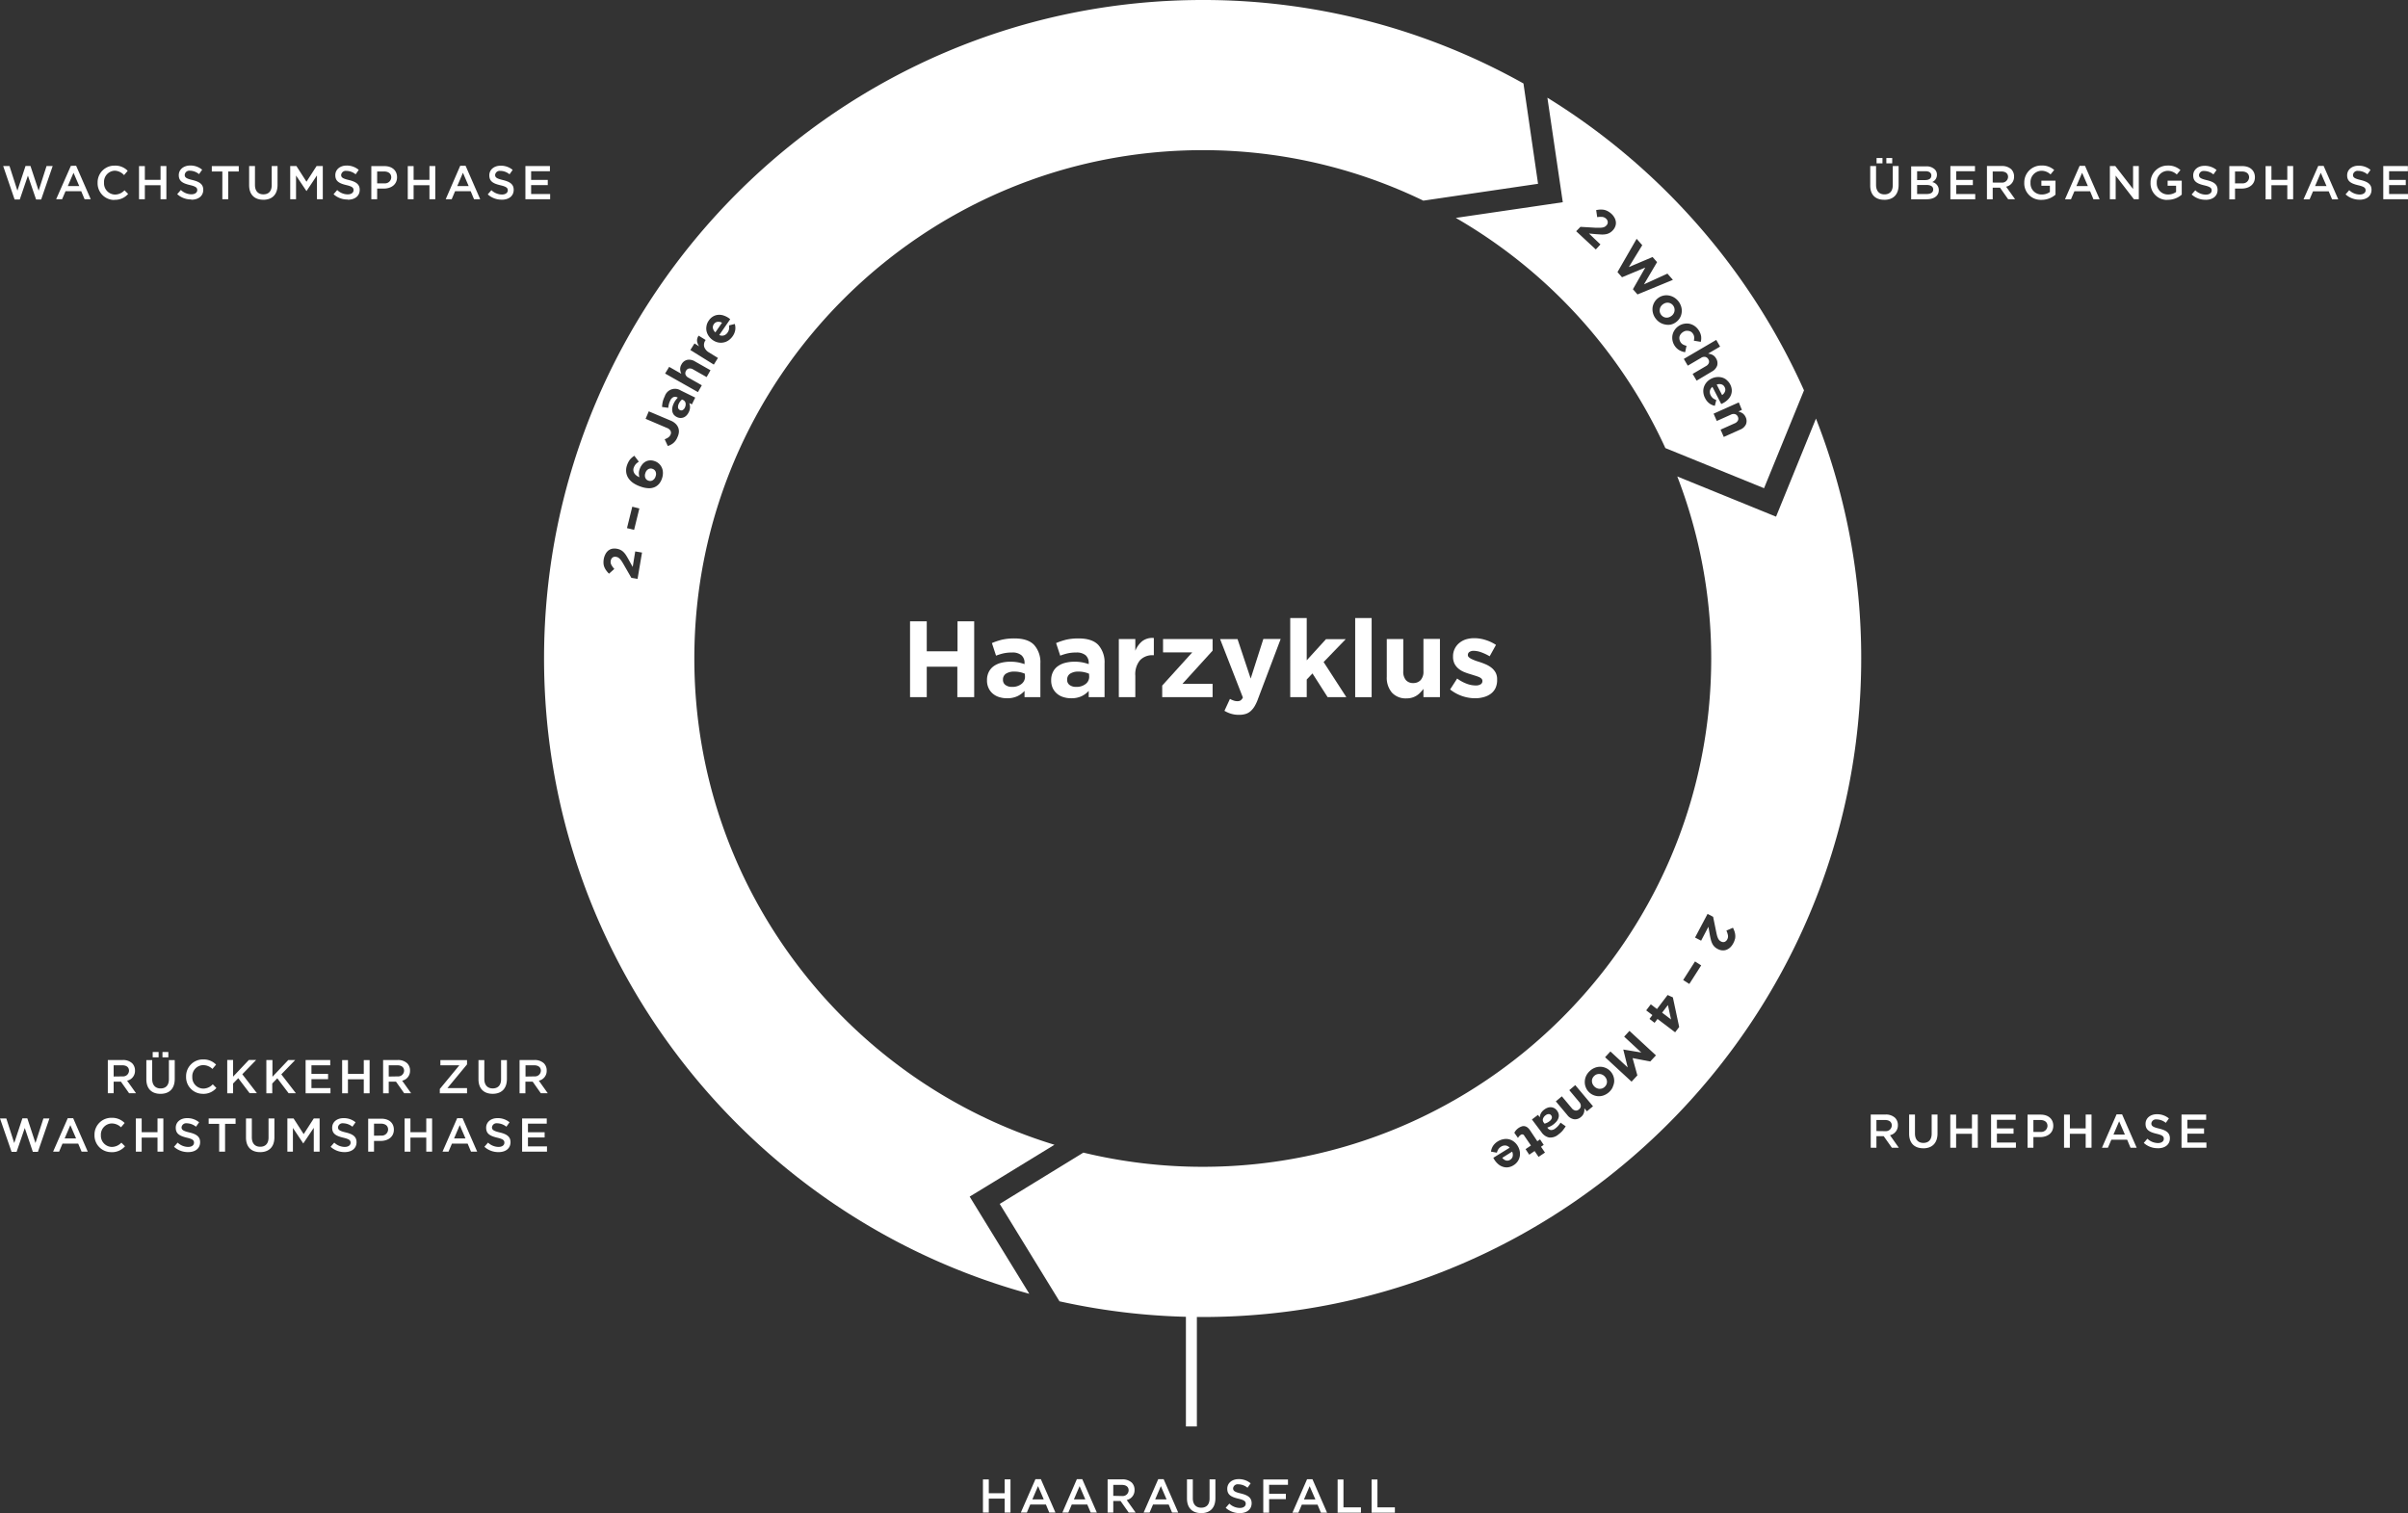
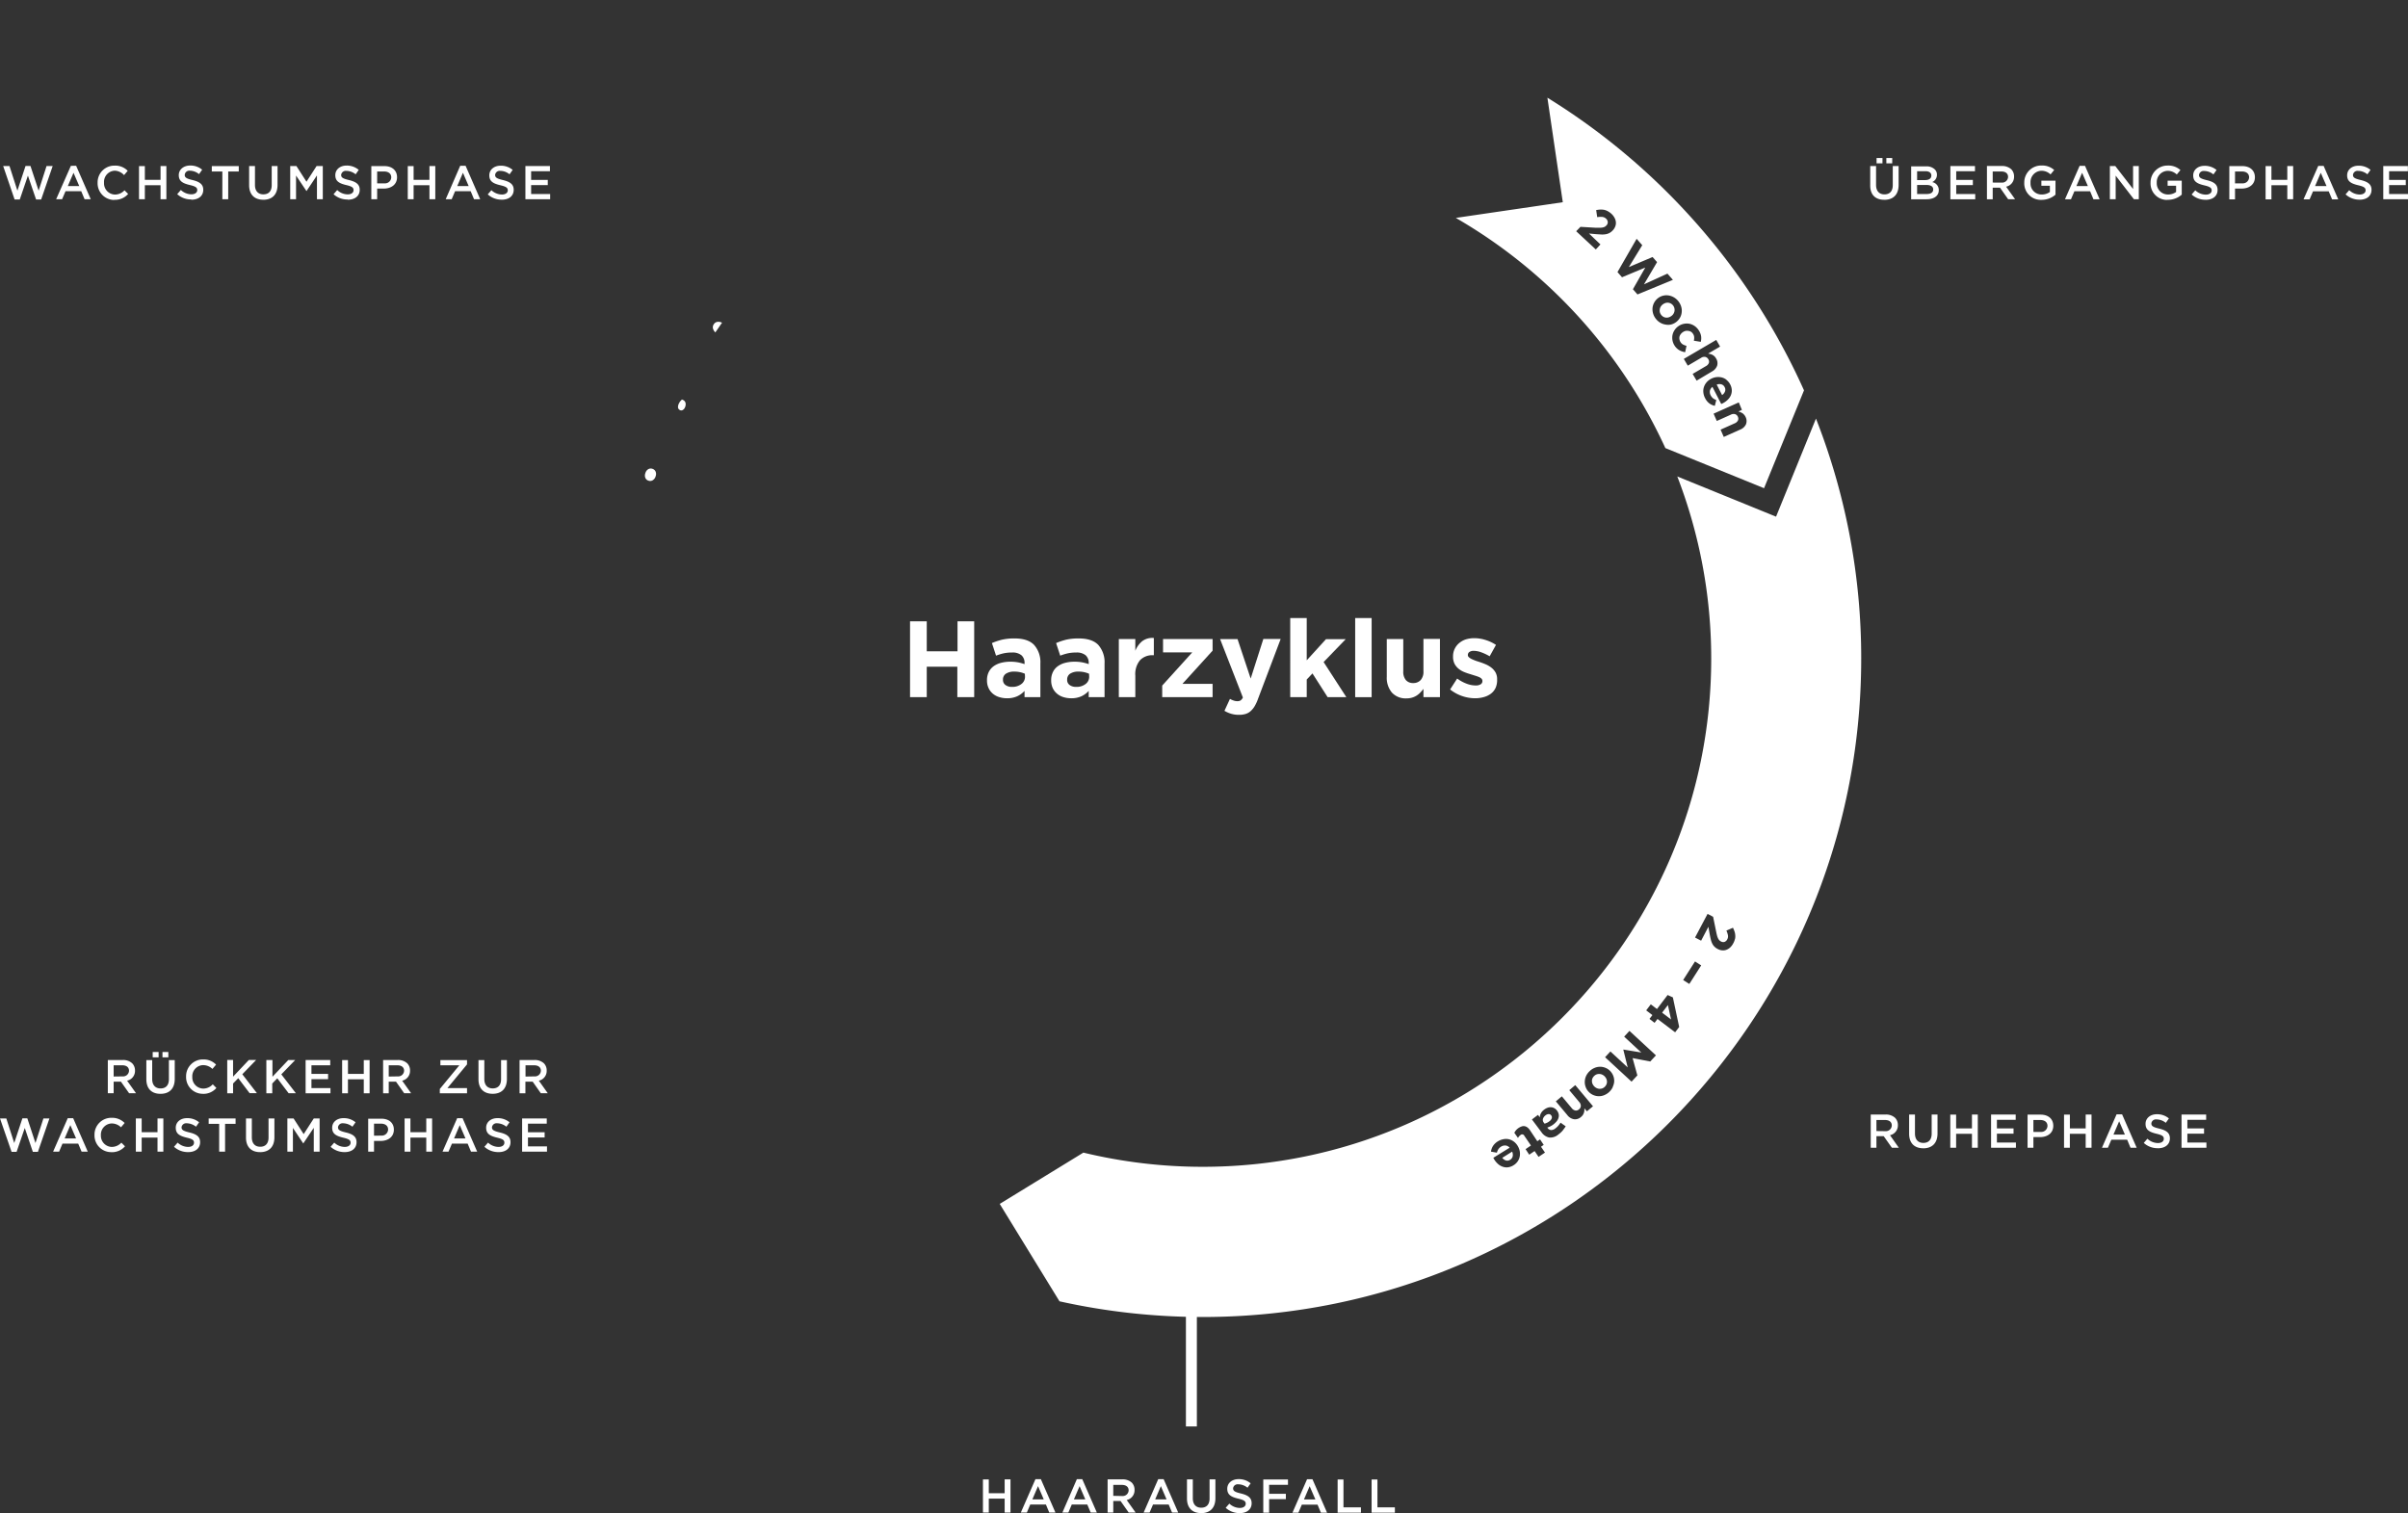
<svg xmlns="http://www.w3.org/2000/svg" id="Gruppe_5" data-name="Gruppe 5" viewBox="0 0 659.97 414.76">
  <rect x="0" y="0" width="659.97" height="414.76" fill="#333333" stroke="none" />
  <defs>
    <style>.cls-1,.cls-2{fill:#fff;}.cls-1{fill-rule:evenodd;}.cls-3{fill:none;}</style>
  </defs>
  <title>zyklus-desktop</title>
  <path id="Ruhephase" class="cls-1" d="M512.68,314.61h1.6v-3.17h2l2.24,3.17h1.9L518,311.17a2.74,2.74,0,0,0,2.16-2.76v0a2.77,2.77,0,0,0-.76-2,3.69,3.69,0,0,0-2.62-.91h-4.06v9.1Zm1.6-4.58V307h2.33c1.18,0,1.88.53,1.88,1.51v0a1.61,1.61,0,0,1-1.67,1.55l-.2,0Zm12.83,4.73c2.38,0,3.91-1.37,3.91-4.08v-5.17h-1.6v5.24c0,1.68-.87,2.53-2.28,2.53s-2.3-.9-2.3-2.59v-5.18h-1.6v5.24c0,2.64,1.5,4,3.87,4Zm7.41-.15h1.6v-3.83h4.34v3.83h1.6v-9.1h-1.6v3.79h-4.34v-3.78h-1.6v9.1Zm11.18,0h6.81v-1.43H547.3v-2.44h4.56v-1.43H547.3v-2.37h5.15v-1.43H545.7Zm10,0h1.6v-2.92h1.81c2,0,3.64-1.07,3.64-3.11v0c0-1.84-1.33-3.05-3.46-3.05h-3.59v9.1Zm1.6-4.36V307h1.86c1.2,0,2,.56,2,1.63v0a1.7,1.7,0,0,1-1.78,1.64h-2Zm8.39,4.36h1.6v-3.83h4.34v3.83h1.6v-9.1h-1.6v3.79H567.3v-3.78h-1.6v9.1Zm10.4,0h1.63l.94-2.2H583l.92,2.2h1.69l-4-9.16H580.1Zm3.15-3.61,1.56-3.64,1.58,3.64Zm12.22,3.74c1.91,0,3.25-1,3.25-2.71v0c0-1.51-1-2.2-2.91-2.67-1.75-.41-2.17-.72-2.17-1.43v0a1.25,1.25,0,0,1,1.4-1.09h.09a4.09,4.09,0,0,1,2.47.94l.85-1.21a5,5,0,0,0-3.3-1.15c-1.8,0-3.1,1.08-3.1,2.64v0c0,1.67,1.09,2.25,3,2.71,1.69.39,2,.75,2,1.4v0c0,.68-.62,1.15-1.61,1.15a4.25,4.25,0,0,1-2.88-1.19l-1,1.15a5.59,5.59,0,0,0,3.79,1.45Zm6.44-.13h6.82v-1.43h-5.22v-2.44h4.57v-1.43h-4.57v-2.37h5.15v-1.43h-6.75v9.1Z" />
  <path id="Haarausfall" class="cls-1" d="M269.38,414.61H271v-3.83h4.35v3.83h1.6v-9.1h-1.6v3.79H271v-3.78h-1.6v9.1Zm10.4,0h1.65l.93-2.2h4.3l.92,2.2h1.69l-4-9.16h-1.48Zm3.16-3.61,1.56-3.64,1.57,3.64Zm8.23,3.61h1.64l.93-2.2H298l.93,2.2h1.69l-4-9.16h-1.48Zm3.16-3.61,1.56-3.64,1.57,3.64Zm9.19,3.61h1.6v-3.17h2l2.23,3.17h1.9l-2.45-3.44a2.73,2.73,0,0,0,2.15-2.76v0a2.76,2.76,0,0,0-.75-2,3.72,3.72,0,0,0-2.63-.91h-4v9.1Zm1.6-4.59v-3h2.32c1.19,0,1.89.53,1.89,1.51v0a1.61,1.61,0,0,1-1.68,1.54.62.62,0,0,1-.19,0Zm8.32,4.59h1.63l.94-2.2h4.3l.92,2.2h1.69l-4-9.16h-1.48ZM316.6,411l1.56-3.64,1.57,3.64Zm12.6,3.76c2.38,0,3.91-1.37,3.91-4.09v-5.16h-1.6v5.24c0,1.68-.87,2.52-2.29,2.52s-2.3-.9-2.3-2.58v-5.18h-1.6v5.24c0,2.64,1.51,4,3.88,4Zm10.59,0c1.91,0,3.25-1,3.25-2.71v0c0-1.51-1-2.2-2.91-2.67-1.75-.41-2.17-.72-2.17-1.43v0a1.25,1.25,0,0,1,1.4-1.09h.08a4.06,4.06,0,0,1,2.47.94l.86-1.21a5,5,0,0,0-3.3-1.15c-1.81,0-3.11,1.08-3.11,2.64v0c0,1.67,1.1,2.25,3,2.71,1.69.39,2.06.75,2.06,1.4v0c0,.68-.63,1.15-1.62,1.15a4.22,4.22,0,0,1-2.87-1.19l-1,1.15a5.59,5.59,0,0,0,3.79,1.45Zm6.44-.13h1.6v-3.7h4.59v-1.46h-4.59V407H353v-1.46h-6.77v9.1Zm8,0h1.63l.94-2.2h4.3l.92,2.2h1.69l-4-9.16h-1.48Zm3.15-3.61,1.56-3.64,1.58,3.64Zm9.19,3.61H373v-1.45h-4.79v-7.65h-1.6v9.1Zm9.35,0h6.38v-1.45h-4.78v-7.65h-1.6v9.1Z" />
  <path id="Rückkehr_zur_Wachstumsphase" data-name="Rückkehr zur Wachstumsphase" class="cls-1" d="M29.55,299.67h1.6V296.5h2l2.24,3.17h1.9l-2.46-3.45A2.72,2.72,0,0,0,37,293.47v0a2.79,2.79,0,0,0-.76-2,3.6,3.6,0,0,0-2.62-.91H29.55Zm1.6-4.59V292h2.33c1.18,0,1.88.54,1.88,1.51v0a1.61,1.61,0,0,1-1.67,1.54l-.2,0Zm13.38-5.25h1.61v-1.46H44.53Zm-2.68,0h1.62v-1.46H41.85Zm2.13,10c2.38,0,3.91-1.36,3.91-4.08v-5.16h-1.6v5.24c0,1.67-.87,2.52-2.28,2.52s-2.3-.9-2.3-2.59v-5.17h-1.6v5.24c0,2.64,1.5,4,3.87,4Zm11.64,0a4.66,4.66,0,0,0,3.69-1.61l-1-1a3.53,3.53,0,0,1-2.61,1.17,3.06,3.06,0,0,1-3-3.13s0-.06,0-.09v0a3.06,3.06,0,0,1,2.91-3.21h.09A3.65,3.65,0,0,1,58.22,293l1-1.18a4.75,4.75,0,0,0-3.56-1.42A4.6,4.6,0,0,0,51,294.92v.22a4.57,4.57,0,0,0,4.47,4.68h.16Zm6.66-.15h1.6V297l1.42-1.46,3.11,4.1h2l-4-5.18,3.8-3.92h-2l-4.33,4.58v-4.58h-1.6v9.1Zm10.74,0h1.6V297L76,295.57l3.11,4.1H81.1l-4-5.18,3.8-3.92H79l-4.33,4.58v-4.58H73v9.1Zm10.74,0h6.81v-1.43H85.36v-2.45h4.56v-1.43H85.36V292h5.15v-1.43H83.76v9.1Zm10,0h1.6v-3.84h4.34v3.84h1.6v-9.1h-1.6v3.78H95.37v-3.78h-1.6v9.1Zm11.18,0h1.6V296.5h2l2.24,3.17h1.9l-2.46-3.45a2.72,2.72,0,0,0,2.16-2.75v0a2.75,2.75,0,0,0-.76-2,3.6,3.6,0,0,0-2.62-.91H105v9.1Zm1.6-4.59V292h2.33c1.18,0,1.88.54,1.88,1.51v0a1.61,1.61,0,0,1-1.67,1.54l-.2,0Zm14,4.59H128v-1.42h-5.38l5.38-6.5v-1.18h-7.3V292h5.2l-5.36,6.5v1.18Zm14.48.14c2.38,0,3.91-1.36,3.91-4.08v-5.16h-1.6v5.24c0,1.67-.87,2.52-2.29,2.52s-2.3-.9-2.3-2.59v-5.17h-1.6v5.24c0,2.64,1.51,4,3.88,4Zm7.41-.14H144V296.5h2l2.23,3.17h1.9l-2.45-3.45a2.71,2.71,0,0,0,2.15-2.75v0a2.74,2.74,0,0,0-.75-2,3.63,3.63,0,0,0-2.63-.91h-4.05v9.1Zm1.6-4.59V292h2.32c1.19,0,1.89.54,1.89,1.51v0a1.61,1.61,0,0,1-1.68,1.54l-.19,0ZM3.17,315.73H4.55l2.24-6.54L9,315.73h1.39l3.16-9.16H11.9l-2.18,6.74-2.23-6.77H6.14L3.9,313.31l-2.17-6.74H0Zm11.39-.06H16.2l.93-2.2h4.3l.93,2.2h1.69l-4-9.17H18.57Zm3.16-3.62,1.56-3.64,1.57,3.64Zm12.84,3.77a4.68,4.68,0,0,0,3.7-1.61l-1-1a3.57,3.57,0,0,1-2.61,1.17,3.06,3.06,0,0,1-3-3.13.28.28,0,0,1,0-.09v0a3.06,3.06,0,0,1,2.91-3.21h.09A3.61,3.61,0,0,1,33.16,309l1-1.18a4.77,4.77,0,0,0-3.57-1.42,4.6,4.6,0,0,0-4.69,4.51v.22a4.57,4.57,0,0,0,4.47,4.68Zm6.67-.15h1.6v-3.84h4.34v3.84h1.6v-9.1h-1.6v3.78H38.83v-3.78h-1.6v9.1Zm14.37.13c1.91,0,3.25-1,3.25-2.72v0c0-1.51-1-2.2-2.91-2.66-1.76-.42-2.18-.73-2.18-1.43v0a1.26,1.26,0,0,1,1.41-1.09h.08a4.22,4.22,0,0,1,2.47.94l.85-1.21a5,5,0,0,0-3.3-1.14c-1.8,0-3.1,1.07-3.1,2.63v0c0,1.68,1.09,2.25,3,2.72,1.69.39,2,.74,2,1.39v0c0,.68-.62,1.15-1.61,1.15a4.24,4.24,0,0,1-2.87-1.18l-1,1.14a5.66,5.66,0,0,0,3.8,1.46Zm8.47-.13h1.62v-7.62h2.88v-1.48H57.19v1.48h2.88v7.62Zm11.22.14c2.38,0,3.92-1.37,3.92-4.08v-5.16H73.6v5.24c0,1.67-.87,2.52-2.28,2.52s-2.3-.9-2.3-2.59v-5.17h-1.6v5.24c0,2.64,1.51,4,3.87,4Zm7.41-.14h1.58v-6.5l2.84,4.26h0l2.88-4.29v6.53h1.6v-9.1H86l-2.77,4.3-2.77-4.3h-1.7v9.1Zm15.77.13c1.91,0,3.25-1,3.25-2.72v0c0-1.51-1-2.2-2.91-2.66-1.76-.42-2.17-.73-2.17-1.43v0a1.25,1.25,0,0,1,1.4-1.09h.08a4.22,4.22,0,0,1,2.47.94l.86-1.21a5,5,0,0,0-3.3-1.14c-1.81,0-3.11,1.07-3.11,2.63v0c0,1.68,1.09,2.25,3,2.72,1.69.39,2.05.74,2.05,1.39v0c0,.68-.62,1.15-1.61,1.15a4.26,4.26,0,0,1-2.87-1.18l-1,1.14a5.63,5.63,0,0,0,3.79,1.46Zm6.44-.13h1.6v-2.93h1.8c2,0,3.64-1.06,3.64-3.1v0c0-1.83-1.32-3-3.45-3h-3.59v9.1Zm1.6-4.37V308h1.86c1.2,0,2,.56,2,1.63v0a1.73,1.73,0,0,1-1.79,1.65l-.17,0Zm8.38,4.37h1.6v-3.84h4.34v3.84h1.6v-9.1h-1.6v3.78h-4.34v-3.78h-1.6v9.1Zm10.4,0h1.64l.94-2.2h4.3l.92,2.2h1.69l-4-9.17H125.3Zm3.16-3.62,1.56-3.64,1.57,3.64Zm12.22,3.75c1.91,0,3.25-1,3.25-2.72v0c0-1.51-1-2.2-2.91-2.66-1.76-.42-2.17-.73-2.17-1.43v0a1.25,1.25,0,0,1,1.4-1.09h.08a4.22,4.22,0,0,1,2.47.94l.86-1.21a5,5,0,0,0-3.3-1.14c-1.81,0-3.11,1.07-3.11,2.63v0c0,1.68,1.09,2.25,3,2.72,1.69.39,2,.74,2,1.39v0c0,.68-.62,1.15-1.61,1.15a4.26,4.26,0,0,1-2.87-1.18l-1,1.14a5.63,5.63,0,0,0,3.79,1.46Zm6.43-.13h6.82v-1.43H144.7v-2.45h4.57v-1.43H144.7V308h5.15v-1.43H143.1Z" />
  <path id="Übergangsphase" class="cls-1" d="M517,44.77h1.61V43.32H517Zm-2.68,0h1.62V43.32h-1.62Zm2.13,10c2.38,0,3.91-1.37,3.91-4.08V45.51h-1.6v5.24c0,1.68-.87,2.53-2.28,2.53s-2.3-.9-2.3-2.59V45.51h-1.6v5.24C512.54,53.39,514,54.76,516.41,54.76Zm7.41-.15H528c2,0,3.37-.87,3.37-2.5v0a2.22,2.22,0,0,0-1.81-2.21,2.15,2.15,0,0,0,1.3-2v0a2,2,0,0,0-.61-1.5,3.24,3.24,0,0,0-2.38-.81h-4.07v9.1Zm5.47-6.5c0,.84-.68,1.24-1.71,1.24h-2.19V46.93h2.3c1,0,1.6.44,1.6,1.16v0Zm.51,3.81v0c0,.82-.66,1.25-1.75,1.25h-2.66V50.7h2.54c1.26,0,1.87.46,1.87,1.22Zm4.71,2.69h6.81V53.18h-5.21V50.74h4.56V49.31h-4.56V46.94h5.14V45.51h-6.74v9.1Zm10,0h1.6V51.44h2l2.23,3.17h1.9l-2.45-3.44A2.73,2.73,0,0,0,552,48.41v0a2.76,2.76,0,0,0-.75-2,3.72,3.72,0,0,0-2.63-.91h-4.05v9.1Zm1.6-4.58V47h2.32c1.19,0,1.89.53,1.89,1.51v0a1.63,1.63,0,0,1-1.68,1.55l-.19,0Zm13.41,4.74a5.76,5.76,0,0,0,3.8-1.42V49.53h-3.87v1.39h2.33v1.7a3.73,3.73,0,0,1-2.2.69,3,3,0,0,1-3.11-3c0-.1,0-.19,0-.28v0a3.09,3.09,0,0,1,2.94-3.22h0a3.58,3.58,0,0,1,2.55,1l1-1.21a4.89,4.89,0,0,0-3.5-1.23,4.63,4.63,0,0,0-4.7,4.57v.16a4.51,4.51,0,0,0,4.34,4.68Zm6.4-.16h1.64l.94-2.2h4.3l.92,2.2h1.69l-4-9.16h-1.48ZM569.09,51l1.56-3.64L572.23,51Zm9.19,3.61h1.57V48.14l5,6.47h1.34v-9.1h-1.57v6.3l-4.88-6.3h-1.48v9.1Zm15.88.16a5.76,5.76,0,0,0,3.8-1.42V49.53h-3.87v1.39h2.32v1.7a3.68,3.68,0,0,1-2.2.69,3.05,3.05,0,0,1-3.1-3,2.44,2.44,0,0,1,0-.27v0a3.08,3.08,0,0,1,2.94-3.21h0a3.6,3.6,0,0,1,2.55,1l1-1.21a4.93,4.93,0,0,0-3.5-1.24,4.64,4.64,0,0,0-4.69,4.58v.16a4.51,4.51,0,0,0,4.34,4.68Zm10.36,0c1.92,0,3.26-1,3.26-2.71v0c0-1.51-1-2.2-2.92-2.67-1.75-.41-2.17-.72-2.17-1.43v0a1.25,1.25,0,0,1,1.4-1.09h.08a4,4,0,0,1,2.47.94l.86-1.21a5,5,0,0,0-3.3-1.15c-1.8,0-3.1,1.08-3.1,2.64v0c0,1.67,1.09,2.25,3,2.71,1.69.39,2.06.75,2.06,1.4v0c0,.68-.63,1.15-1.61,1.15a4.25,4.25,0,0,1-2.88-1.19l-1,1.15a5.6,5.6,0,0,0,3.8,1.45Zm6.44-.13h1.6V51.69h1.81c2,0,3.64-1.07,3.64-3.11v0c0-1.84-1.33-3.05-3.46-3.05H611v9.1Zm1.6-4.36V47h1.86c1.2,0,2,.56,2,1.62v0a1.71,1.71,0,0,1-1.78,1.64h-2Zm8.38,4.36h1.6V50.78h4.35v3.83h1.6v-9.1h-1.6V49.3h-4.35V45.52h-1.6v9.1Zm10.4,0H633l.94-2.2h4.3l.92,2.2h1.69l-4-9.16h-1.48ZM634.5,51l1.56-3.64L637.64,51Zm12.22,3.74c1.91,0,3.25-1,3.25-2.71v0c0-1.51-1-2.2-2.91-2.67-1.75-.41-2.17-.72-2.17-1.43v0a1.25,1.25,0,0,1,1.4-1.09h.08a4.06,4.06,0,0,1,2.47.94l.86-1.21a5,5,0,0,0-3.3-1.15c-1.81,0-3.11,1.08-3.11,2.64v0c0,1.67,1.1,2.25,3,2.71,1.69.39,2.06.75,2.06,1.4v0c0,.68-.63,1.15-1.62,1.15a4.22,4.22,0,0,1-2.87-1.19l-1,1.15a5.6,5.6,0,0,0,3.8,1.45Zm6.44-.13H660V53.18h-5.21V50.74h4.57V49.31h-4.57V46.94h5.15V45.51h-6.75v9.1Z" />
-   <path id="Wachstumsphase" class="cls-1" d="M4,54.68H5.42l2.23-6.54,2.24,6.54h1.39l3.16-9.17H12.76l-2.17,6.75L8.35,45.49H7L4.77,52.26,2.6,45.51H.87Zm11.39-.07h1.63l.94-2.2h4.3l.92,2.2h1.69l-4-9.16H19.43ZM18.59,51l1.56-3.64L21.72,51Zm12.84,3.77a4.71,4.71,0,0,0,3.69-1.61l-1-1a3.54,3.54,0,0,1-2.61,1.17,3.07,3.07,0,0,1-3-3.13V50a3.06,3.06,0,0,1,2.91-3.21h.09A3.63,3.63,0,0,1,34,48l1-1.18a4.71,4.71,0,0,0-3.56-1.42,4.59,4.59,0,0,0-4.69,4.5v.23a4.57,4.57,0,0,0,4.47,4.68Zm6.67-.16h1.6V50.78H44v3.83h1.6v-9.1H44V49.3H39.7V45.52H38.1v9.1Zm14.36.13c1.91,0,3.25-1,3.25-2.71v0c0-1.51-1-2.2-2.91-2.67-1.75-.41-2.17-.72-2.17-1.43v0A1.25,1.25,0,0,1,52,46.79h.08a4.06,4.06,0,0,1,2.47.94l.86-1.21a5,5,0,0,0-3.3-1.15C50.33,45.38,49,46.46,49,48v0c0,1.67,1.1,2.25,3,2.71,1.69.39,2.06.75,2.06,1.4v0c0,.68-.63,1.15-1.62,1.15a4.22,4.22,0,0,1-2.87-1.19l-1,1.15a5.59,5.59,0,0,0,3.79,1.45Zm8.48-.13h1.61V47h2.89V45.52H58.05V47h2.89v7.62Zm11.22.15c2.38,0,3.91-1.37,3.91-4.09V45.51h-1.6v5.24c0,1.68-.87,2.52-2.29,2.52s-2.3-.9-2.3-2.58V45.51h-1.6v5.24c0,2.64,1.51,4,3.88,4Zm7.41-.15h1.57v-6.5L84,52.38H84l2.87-4.29v6.52h1.6v-9.1h-1.7L84,49.81l-2.76-4.3h-1.7v9.1Zm15.77.13c1.91,0,3.25-1,3.25-2.71v0c0-1.51-1-2.2-2.91-2.67-1.76-.41-2.18-.72-2.18-1.43v0a1.26,1.26,0,0,1,1.41-1.09H95a4.09,4.09,0,0,1,2.47.94l.85-1.21A5,5,0,0,0,95,45.38c-1.8,0-3.1,1.08-3.1,2.64v0c0,1.67,1.09,2.25,3,2.71,1.69.39,2,.75,2,1.4v0c0,.68-.62,1.15-1.61,1.15a4.22,4.22,0,0,1-2.87-1.19l-1,1.15a5.62,5.62,0,0,0,3.8,1.45Zm6.43-.13h1.6V51.69h1.81c2,0,3.64-1.07,3.64-3.11v0c0-1.84-1.33-3.05-3.46-3.05h-3.59v9.1Zm1.6-4.36V47h1.86c1.2,0,2,.56,2,1.62v0a1.7,1.7,0,0,1-1.78,1.64h-2Zm8.39,4.36h1.6V50.78h4.34v3.83h1.6v-9.1h-1.6V49.3h-4.34V45.52h-1.6v9.1Zm10.4,0h1.64l.93-2.2H129l.92,2.2h1.69l-4-9.16h-1.48ZM125.32,51l1.56-3.64L128.45,51Zm12.22,3.74c1.91,0,3.25-1,3.25-2.71v0c0-1.51-1-2.2-2.92-2.67-1.75-.41-2.17-.72-2.17-1.43v0a1.26,1.26,0,0,1,1.4-1.09h.08a4,4,0,0,1,2.47.94l.86-1.21a5,5,0,0,0-3.3-1.15c-1.8,0-3.1,1.08-3.1,2.64v0c0,1.67,1.09,2.25,3,2.71,1.69.39,2.06.75,2.06,1.4v0c0,.68-.63,1.15-1.61,1.15a4.25,4.25,0,0,1-2.88-1.19l-1,1.15a5.6,5.6,0,0,0,3.8,1.45Zm6.43-.13h6.81V53.18h-5.21V50.74h4.56V49.31h-4.56V46.94h5.15V45.51H144v9.1Z" />
+   <path id="Wachstumsphase" class="cls-1" d="M4,54.68H5.42l2.23-6.54,2.24,6.54h1.39l3.16-9.17H12.76l-2.17,6.75L8.35,45.49H7L4.77,52.26,2.6,45.51H.87Zm11.39-.07h1.63l.94-2.2h4.3l.92,2.2h1.69l-4-9.16H19.43ZM18.59,51l1.56-3.64L21.72,51Zm12.84,3.77a4.71,4.71,0,0,0,3.69-1.61l-1-1a3.54,3.54,0,0,1-2.61,1.17,3.07,3.07,0,0,1-3-3.13V50a3.06,3.06,0,0,1,2.91-3.21h.09A3.63,3.63,0,0,1,34,48l1-1.18a4.71,4.71,0,0,0-3.56-1.42,4.59,4.59,0,0,0-4.69,4.5v.23a4.57,4.57,0,0,0,4.47,4.68Zm6.67-.16h1.6V50.78H44v3.83h1.6v-9.1H44V49.3H39.7V45.52H38.1v9.1Zm14.36.13c1.91,0,3.25-1,3.25-2.71v0c0-1.51-1-2.2-2.91-2.67-1.75-.41-2.17-.72-2.17-1.43v0A1.25,1.25,0,0,1,52,46.79h.08a4.06,4.06,0,0,1,2.47.94l.86-1.21a5,5,0,0,0-3.3-1.15C50.33,45.38,49,46.46,49,48c0,1.67,1.1,2.25,3,2.71,1.69.39,2.06.75,2.06,1.4v0c0,.68-.63,1.15-1.62,1.15a4.22,4.22,0,0,1-2.87-1.19l-1,1.15a5.59,5.59,0,0,0,3.79,1.45Zm8.48-.13h1.61V47h2.89V45.52H58.05V47h2.89v7.62Zm11.22.15c2.38,0,3.91-1.37,3.91-4.09V45.51h-1.6v5.24c0,1.68-.87,2.52-2.29,2.52s-2.3-.9-2.3-2.58V45.51h-1.6v5.24c0,2.64,1.51,4,3.88,4Zm7.41-.15h1.57v-6.5L84,52.38H84l2.87-4.29v6.52h1.6v-9.1h-1.7L84,49.81l-2.76-4.3h-1.7v9.1Zm15.77.13c1.91,0,3.25-1,3.25-2.71v0c0-1.51-1-2.2-2.91-2.67-1.76-.41-2.18-.72-2.18-1.43v0a1.26,1.26,0,0,1,1.41-1.09H95a4.09,4.09,0,0,1,2.47.94l.85-1.21A5,5,0,0,0,95,45.38c-1.8,0-3.1,1.08-3.1,2.64v0c0,1.67,1.09,2.25,3,2.71,1.69.39,2,.75,2,1.4v0c0,.68-.62,1.15-1.61,1.15a4.22,4.22,0,0,1-2.87-1.19l-1,1.15a5.62,5.62,0,0,0,3.8,1.45Zm6.43-.13h1.6V51.69h1.81c2,0,3.64-1.07,3.64-3.11v0c0-1.84-1.33-3.05-3.46-3.05h-3.59v9.1Zm1.6-4.36V47h1.86c1.2,0,2,.56,2,1.62v0a1.7,1.7,0,0,1-1.78,1.64h-2Zm8.39,4.36h1.6V50.78h4.34v3.83h1.6v-9.1h-1.6V49.3h-4.34V45.52h-1.6v9.1Zm10.4,0h1.64l.93-2.2H129l.92,2.2h1.69l-4-9.16h-1.48ZM125.32,51l1.56-3.64L128.45,51Zm12.22,3.74c1.91,0,3.25-1,3.25-2.71v0c0-1.51-1-2.2-2.92-2.67-1.75-.41-2.17-.72-2.17-1.43v0a1.26,1.26,0,0,1,1.4-1.09h.08a4,4,0,0,1,2.47.94l.86-1.21a5,5,0,0,0-3.3-1.15c-1.8,0-3.1,1.08-3.1,2.64v0c0,1.67,1.09,2.25,3,2.71,1.69.39,2.06.75,2.06,1.4v0c0,.68-.63,1.15-1.61,1.15a4.25,4.25,0,0,1-2.88-1.19l-1,1.15a5.6,5.6,0,0,0,3.8,1.45Zm6.43-.13h6.81V53.18h-5.21V50.74h4.56V49.31h-4.56V46.94h5.15V45.51H144v9.1Z" />
  <rect id="Rechteck_11" data-name="Rechteck 11" class="cls-2" x="325.03" y="360" width="3" height="31" />
  <circle class="cls-3" cx="329.61" cy="180.5" r="159.92" transform="translate(-31.09 285.94) rotate(-45)" />
  <path class="cls-2" d="M178.8,128.5a1.35,1.35,0,0,0-1.13.11,1.8,1.8,0,0,0-.79,1.08,1.75,1.75,0,0,0,0,1.31,1.31,1.31,0,0,0,.84.75,1.35,1.35,0,0,0,1.16-.1,1.82,1.82,0,0,0,.8-1.07,1.76,1.76,0,0,0,0-1.32A1.39,1.39,0,0,0,178.8,128.5Z" />
  <path class="cls-2" d="M439.82,295.07l0,0a2.15,2.15,0,0,0-.65-.48,1.82,1.82,0,0,0-.75-.2,2,2,0,0,0-.77.09,1.79,1.79,0,0,0-.71.44,1.92,1.92,0,0,0-.49.68,1.74,1.74,0,0,0-.14.74,2,2,0,0,0,.16.75,2.63,2.63,0,0,0,.45.67l0,0a2.11,2.11,0,0,0,.65.48,2,2,0,0,0,.75.21,2.26,2.26,0,0,0,.78-.1,1.9,1.9,0,0,0,.7-.43,2,2,0,0,0,.49-.69,1.74,1.74,0,0,0,.14-.74,2,2,0,0,0-.16-.75A2.63,2.63,0,0,0,439.82,295.07Z" />
  <path class="cls-2" d="M187.27,109.67l-.35-.16a3.43,3.43,0,0,0-.46.47,3,3,0,0,0-.39.63,2,2,0,0,0-.24,1.1.9.9,0,0,0,.52.69h0a.77.77,0,0,0,.75,0,1.35,1.35,0,0,0,.59-.65,2,2,0,0,0,.21-1.26A1.22,1.22,0,0,0,187.27,109.67Z" />
  <path class="cls-2" d="M411.73,317.37a2.1,2.1,0,0,0,1,.72,1.39,1.39,0,0,0,1.16-.19,1.44,1.44,0,0,0,.7-.95,2.17,2.17,0,0,0-.15-1.28Z" />
  <path class="cls-2" d="M425.28,306.58a.85.85,0,0,0-.15-.86v0a.81.81,0,0,0-.67-.34,1.36,1.36,0,0,0-.82.31,1.92,1.92,0,0,0-.76,1,1.15,1.15,0,0,0,.21,1l.23.31a3.3,3.3,0,0,0,.62-.22,2.84,2.84,0,0,0,.64-.38A1.85,1.85,0,0,0,425.28,306.58Z" />
  <path class="cls-2" d="M456.47,83.05a2.46,2.46,0,0,0-.72.37h0a2.4,2.4,0,0,0-.56.59,2,2,0,0,0-.28.73,2,2,0,0,0,0,.78,2,2,0,0,0,.35.75,1.91,1.91,0,0,0,.62.56,1.78,1.78,0,0,0,.73.23,1.82,1.82,0,0,0,.76-.08,2.46,2.46,0,0,0,.72-.37l0,0a2,2,0,0,0,.55-.58,2,2,0,0,0,.29-.73,2,2,0,0,0-.35-1.53,1.93,1.93,0,0,0-.63-.56,1.74,1.74,0,0,0-.72-.23A2,2,0,0,0,456.47,83.05Z" />
  <polygon class="cls-2" points="455.54 277.58 457.99 279.44 457.13 275.49 455.54 277.58" />
  <path class="cls-2" d="M470.5,105.42l1.48,2.87a2,2,0,0,0,.8-1,1.39,1.39,0,0,0-.1-1.17,1.43,1.43,0,0,0-.89-.77A2.13,2.13,0,0,0,470.5,105.42Z" />
  <path class="cls-2" d="M197.89,88.46a2.06,2.06,0,0,0-1.25-.24,1.41,1.41,0,0,0-1,.65A1.44,1.44,0,0,0,195.4,90a2.24,2.24,0,0,0,.66,1.11Z" />
  <path class="cls-2" d="M262.38,191.1v-8.35H254v8.35h-4.58V170.3H254v8.23h8.43V170.3H267v20.8Z" />
  <path class="cls-2" d="M280.8,191.1v-1.72a6.25,6.25,0,0,1-2,1.47,6.62,6.62,0,0,1-2.82.55,7,7,0,0,1-2.12-.32,4.85,4.85,0,0,1-1.74-.93,4.41,4.41,0,0,1-1.17-1.53,4.81,4.81,0,0,1-.44-2.1v-.06a4.91,4.91,0,0,1,.48-2.25,4.41,4.41,0,0,1,1.32-1.58,6,6,0,0,1,2-.93,10,10,0,0,1,2.6-.32,11.14,11.14,0,0,1,2.13.18,13.06,13.06,0,0,1,1.76.48v-.27a2.7,2.7,0,0,0-.86-2.17,3.82,3.82,0,0,0-2.55-.74,10.66,10.66,0,0,0-2.31.22,15.34,15.34,0,0,0-2.09.64l-1.13-3.45a18.36,18.36,0,0,1,2.74-.92,14.75,14.75,0,0,1,3.44-.35q3.72,0,5.41,1.81a7.1,7.1,0,0,1,1.69,5.05v9.24Zm.09-6.42a6.59,6.59,0,0,0-1.32-.43,7,7,0,0,0-1.56-.16,4.1,4.1,0,0,0-2.29.56,1.87,1.87,0,0,0-.83,1.64v.05a1.67,1.67,0,0,0,.69,1.43,2.89,2.89,0,0,0,1.78.51,4,4,0,0,0,2.57-.78,2.45,2.45,0,0,0,1-2Z" />
  <path class="cls-2" d="M298.39,191.1v-1.72a6.36,6.36,0,0,1-2,1.47,6.62,6.62,0,0,1-2.82.55,7.08,7.08,0,0,1-2.13-.32,4.89,4.89,0,0,1-1.73-.93,4.56,4.56,0,0,1-1.18-1.53,5,5,0,0,1-.43-2.1v-.06a4.91,4.91,0,0,1,.48-2.25,4.21,4.21,0,0,1,1.32-1.58,5.87,5.87,0,0,1,2-.93,10,10,0,0,1,2.6-.32,11,11,0,0,1,2.12.18,12.8,12.8,0,0,1,1.77.48v-.27a2.73,2.73,0,0,0-.86-2.17,3.85,3.85,0,0,0-2.56-.74,10.56,10.56,0,0,0-2.3.22,15.34,15.34,0,0,0-2.09.64l-1.13-3.45a18.63,18.63,0,0,1,2.73-.92,14.84,14.84,0,0,1,3.45-.35c2.47,0,4.28.6,5.41,1.81a7.15,7.15,0,0,1,1.69,5.05v9.24Zm.09-6.42a7,7,0,0,0-2.88-.59,4.1,4.1,0,0,0-2.29.56,1.87,1.87,0,0,0-.83,1.64v.05a1.68,1.68,0,0,0,.68,1.43,2.92,2.92,0,0,0,1.79.51,4,4,0,0,0,2.57-.78,2.45,2.45,0,0,0,1-2Z" />
  <path class="cls-2" d="M316,179.6a4.65,4.65,0,0,0-3.55,1.37,6,6,0,0,0-1.29,4.25v5.88h-4.52V175.17h4.52v3.21a6.54,6.54,0,0,1,1.87-2.61,4.57,4.57,0,0,1,3.21-.89v4.72Z" />
  <path class="cls-2" d="M318.53,191.1v-3.18l8.23-9.09h-8v-3.66h13.58v3.18l-8.26,9.09h8.26v3.66Z" />
  <path class="cls-2" d="M344.82,191.48a11.93,11.93,0,0,1-.94,2.07,5.86,5.86,0,0,1-1.12,1.38,3.69,3.69,0,0,1-1.38.77,6,6,0,0,1-1.78.24,7.32,7.32,0,0,1-2.2-.3,7.92,7.92,0,0,1-1.81-.8l1.51-3.27a5.06,5.06,0,0,0,1,.45,2.94,2.94,0,0,0,1,.18A1.7,1.7,0,0,0,340,192a2,2,0,0,0,.64-.81l-6.24-16h4.78L342.78,186l3.47-10.85H351Z" />
  <path class="cls-2" d="M363.87,191.1l-4.16-6.51-1.57,1.67v4.84h-4.52V169.41h4.52V181l5.28-5.8h5.41l-6.06,6.27L369,191.1Z" />
  <path class="cls-2" d="M371.42,191.1V169.41h4.51V191.1Z" />
  <path class="cls-2" d="M390.13,191.1v-2.28a8.68,8.68,0,0,1-.85,1,5.52,5.52,0,0,1-1,.83,5.09,5.09,0,0,1-1.25.57,5.21,5.21,0,0,1-1.54.21,5.09,5.09,0,0,1-4-1.58,6.26,6.26,0,0,1-1.41-4.34V175.17h4.52V184a3.54,3.54,0,0,0,.71,2.41,2.55,2.55,0,0,0,2,.82,2.68,2.68,0,0,0,2.06-.82,3.4,3.4,0,0,0,.76-2.41v-8.87h4.52V191.1Z" />
  <path class="cls-2" d="M409.9,188.56a4.26,4.26,0,0,1-1.29,1.59,5.78,5.78,0,0,1-1.95.93,8.74,8.74,0,0,1-2.39.32,11.13,11.13,0,0,1-6.83-2.41l1.93-3a10.63,10.63,0,0,0,2.6,1.42,7,7,0,0,0,2.42.48,2.51,2.51,0,0,0,1.44-.33,1,1,0,0,0,.46-.86v-.06a.87.87,0,0,0-.26-.62,2.35,2.35,0,0,0-.73-.46,10.72,10.72,0,0,0-1.06-.37l-1.24-.39a15.92,15.92,0,0,1-1.68-.58,5.79,5.79,0,0,1-1.53-.89,4.45,4.45,0,0,1-1.12-1.35,4.2,4.2,0,0,1-.43-2V180a4.68,4.68,0,0,1,1.71-3.75,5.41,5.41,0,0,1,1.84-1,7.88,7.88,0,0,1,2.27-.32,10.15,10.15,0,0,1,3.08.49,11.11,11.11,0,0,1,2.87,1.35l-1.73,3.12a14.06,14.06,0,0,0-2.31-1.09,6.31,6.31,0,0,0-2-.4,2.11,2.11,0,0,0-1.25.31,1,1,0,0,0-.42.79v.06a.77.77,0,0,0,.27.58,3.13,3.13,0,0,0,.71.48c.3.14.64.29,1,.43s.79.27,1.23.41,1.12.39,1.69.64a7,7,0,0,1,1.55.91,4.57,4.57,0,0,1,1.13,1.3,3.79,3.79,0,0,1,.44,1.88v.06A5.27,5.27,0,0,1,409.9,188.56Z" />
  <path class="cls-2" d="M497.71,114.74l-10.94,26.88-5.53-2.25h0l-21.54-8.77A138.62,138.62,0,0,1,469,180.5c0,76.83-62.51,139.33-139.34,139.33a139.06,139.06,0,0,1-32.73-3.89L274,330l16.38,26.7A180.83,180.83,0,0,0,329.61,361c99.53,0,180.5-81,180.5-180.5A179.62,179.62,0,0,0,497.71,114.74ZM416.52,317a3.65,3.65,0,0,1-.56,1.34,3.72,3.72,0,0,1-1.13,1.06,3.67,3.67,0,0,1-1.57.57,3.21,3.21,0,0,1-1.45-.18,3.61,3.61,0,0,1-1.27-.76,5.32,5.32,0,0,1-1-1.2v0l-.14-.23a2.67,2.67,0,0,0-.12-.24l4.48-2.77a1.79,1.79,0,0,0-1.12-.6,2,2,0,0,0-1.23.31,2.56,2.56,0,0,0-.72.66,3.37,3.37,0,0,0-.43,1l-1.62-.29a3.81,3.81,0,0,1,.56-1.56,4.14,4.14,0,0,1,1.33-1.26,4.36,4.36,0,0,1,1.49-.58,3.56,3.56,0,0,1,1.49,0,3.68,3.68,0,0,1,1.35.62,4.09,4.09,0,0,1,1.09,1.2v0a4.42,4.42,0,0,1,.57,1.44A4.09,4.09,0,0,1,416.52,317Zm5.16.11-1.09-1.6-1.47,1-1-1.52,1.47-1-1.82-2.67a.63.63,0,0,0-1-.22,2.29,2.29,0,0,0-.73.82l-1-1.42a3.56,3.56,0,0,1,2-1.73,1.5,1.5,0,0,1,.78-.08,1.76,1.76,0,0,1,.77.32,3.32,3.32,0,0,1,.75.81l2,3,.75-.51,1,1.51-.74.51,1.09,1.6Zm6.67-7.28a7.09,7.09,0,0,1-1.21,1.12,3.42,3.42,0,0,1-2.57.85,3.39,3.39,0,0,1-2.08-1.44l-2.63-3.51,1.66-1.25.49.66a2.88,2.88,0,0,1,.33-1.13,3.08,3.08,0,0,1,.92-1,3.31,3.31,0,0,1,.9-.49,2.3,2.3,0,0,1,.92-.14,2.16,2.16,0,0,1,.89.25,2.37,2.37,0,0,1,.76.67v0a2.36,2.36,0,0,1,.47,1,2,2,0,0,1-.06,1,2.78,2.78,0,0,1-.5.94,5.31,5.31,0,0,1-.9.86,4.67,4.67,0,0,1-.86.53,4.94,4.94,0,0,1-.8.32l.07.11a1.31,1.31,0,0,0,.95.58,1.85,1.85,0,0,0,1.18-.45,5,5,0,0,0,.81-.74,8.32,8.32,0,0,0,.62-.84l1.41,1A10.36,10.36,0,0,1,428.35,309.8Zm6.58-5.21-.7-.83a4.16,4.16,0,0,1,0,.61,2.54,2.54,0,0,1-.12.61,2.44,2.44,0,0,1-.28.59,2.52,2.52,0,0,1-.5.55,2.41,2.41,0,0,1-1.93.64,2.92,2.92,0,0,1-1.84-1.14l-3.15-3.76,1.65-1.38,2.7,3.23a1.69,1.69,0,0,0,1,.66,1.2,1.2,0,0,0,1-.32,1.22,1.22,0,0,0,.5-.92,1.61,1.61,0,0,0-.46-1.12l-2.7-3.22,1.64-1.38,4.86,5.8Zm7.1-6.66a4.47,4.47,0,0,1-2.37,2.24,3.81,3.81,0,0,1-1.51.28,3.88,3.88,0,0,1-2.75-1.22l0,0a3.7,3.7,0,0,1-.82-1.33,3.78,3.78,0,0,1-.23-1.49,4,4,0,0,1,.36-1.51,4.31,4.31,0,0,1,1-1.35,4.27,4.27,0,0,1,1.39-.89,3.84,3.84,0,0,1,1.51-.28,3.74,3.74,0,0,1,1.47.32,3.64,3.64,0,0,1,1.28.9l0,0a3.87,3.87,0,0,1,1.05,2.83A4,4,0,0,1,442,297.93Zm10.26-7-4.84-.93,1.31,4.74-1.59,1.72-7.26-6.7,1.46-1.58,4.74,4.38-1.21-4.91,0,0,4.94.82-4.7-4.35,1.45-1.58,7.26,6.71Zm6.82-8-4.83-3.66-.8,1.06-1.4-1.07.8-1.05-1.7-1.29,1.26-1.66,1.69,1.29,2.92-3.84,1.44.65,1.73,8.11ZM463,269.71l-1.69-1.08,3.25-5.09,1.69,1.08Zm12.49-12.28a4.43,4.43,0,0,1-.43,1.11,4.35,4.35,0,0,1-.85,1.15,3.3,3.3,0,0,1-1.05.66,2.62,2.62,0,0,1-1.18.15,3.15,3.15,0,0,1-1.21-.38,3.39,3.39,0,0,1-.91-.66,3,3,0,0,1-.59-.85,5.44,5.44,0,0,1-.39-1.12c-.11-.43-.2-.91-.3-1.45l-.35-2-2,3.81-1.66-.87L468,250.5l1.52.8.85,4.16c.08.4.16.74.23,1a4.47,4.47,0,0,0,.27.74,2.49,2.49,0,0,0,.33.51,1.92,1.92,0,0,0,.47.35,1.26,1.26,0,0,0,1,.12,1.45,1.45,0,0,0,.73-.7,1.71,1.71,0,0,0,.19-1.06,5.48,5.48,0,0,0-.43-1.34l1.8-.78a8.37,8.37,0,0,1,.44,1.07,4,4,0,0,1,.19,1A3.32,3.32,0,0,1,475.51,257.43Z" />
-   <path class="cls-2" d="M270.85,324.9h0L289,313.79c-57.07-17.44-98.7-70.59-98.7-133.29,0-76.83,62.5-139.34,139.33-139.34A138.48,138.48,0,0,1,390.1,55l31.44-4.62-4-27.5A179.36,179.36,0,0,0,329.61,0c-99.53,0-180.5,81-180.5,180.5,0,83.09,56.44,153.23,133,174.14L265.76,328ZM193.64,89.33a3.43,3.43,0,0,1,.6-1.43,3.56,3.56,0,0,1,1.2-1.16,3.28,3.28,0,0,1,1.4-.44,3.72,3.72,0,0,1,1.47.18,5.69,5.69,0,0,1,1.4.69l0,0,.22.16a2.3,2.3,0,0,1,.2.17l-3,4.34a1.86,1.86,0,0,0,1.28.1,1.92,1.92,0,0,0,1-.79,2.4,2.4,0,0,0,.39-.89,3.38,3.38,0,0,0,0-1.06l1.59-.4a3.88,3.88,0,0,1,.12,1.66,4.12,4.12,0,0,1-.7,1.69,4.54,4.54,0,0,1-1.13,1.14,3.53,3.53,0,0,1-1.37.58,3.69,3.69,0,0,1-1.48,0,4,4,0,0,1-1.48-.65h0a4.38,4.38,0,0,1-1.1-1.09,3.92,3.92,0,0,1-.6-1.34A3.54,3.54,0,0,1,193.64,89.33Zm-3.3,4.81,1.29.8a3.17,3.17,0,0,1-.58-1.41,2.14,2.14,0,0,1,.44-1.52l1.91,1.18-.06.1a2.19,2.19,0,0,0-.34,1.77,2.89,2.89,0,0,0,1.39,1.59l2.38,1.47-1.13,1.82-6.43-4Zm-6.94,6.42,3.32,1.89a5.66,5.66,0,0,1-.2-.58,3.09,3.09,0,0,1-.1-.62,2.38,2.38,0,0,1,.34-1.33,2.39,2.39,0,0,1,1.59-1.28,3,3,0,0,1,2.12.43l4.26,2.42-1.06,1.87L190,101.28a1.7,1.7,0,0,0-1.17-.27,1.18,1.18,0,0,0-.81.64,1.31,1.31,0,0,0-.15,1,1.63,1.63,0,0,0,.82.88l3.66,2.08-1.06,1.87-9-5.09Zm-8.66,58.11-1.7-.28-2.12-3.68c-.2-.35-.38-.65-.54-.89a5,5,0,0,0-.49-.62,2.28,2.28,0,0,0-.48-.38,1.55,1.55,0,0,0-.55-.18,1.22,1.22,0,0,0-1,.2,1.47,1.47,0,0,0-.48.9,1.67,1.67,0,0,0,.16,1.06,5.44,5.44,0,0,0,.83,1.15l-1.46,1.3a8.13,8.13,0,0,1-.75-.87,4.5,4.5,0,0,1-.51-.9,3.32,3.32,0,0,1-.24-1,5,5,0,0,1,.06-1.19,4.44,4.44,0,0,1,.45-1.36,3.1,3.1,0,0,1,.78-1,2.65,2.65,0,0,1,1.07-.51,3.41,3.41,0,0,1,1.28,0,3.57,3.57,0,0,1,1.06.34,3.36,3.36,0,0,1,.84.63,5.26,5.26,0,0,1,.72.94c.23.37.48.8.74,1.28l1,1.79.69-4.25,1.86.31Zm-2.9-13.91,1.45-5.87,1.94.48-1.44,5.87Zm9.61-13.66a4.56,4.56,0,0,1-.78,1.48,3.52,3.52,0,0,1-1.13.89,3.77,3.77,0,0,1-1.6.36,7,7,0,0,1-2.33-.44,8.48,8.48,0,0,1-1.94-.92,5,5,0,0,1-1.37-1.3,3.73,3.73,0,0,1-.66-1.65,4.2,4.2,0,0,1,.21-2,5.29,5.29,0,0,1,.37-.86,4.29,4.29,0,0,1,.44-.69,5.8,5.8,0,0,1,.55-.56,6.42,6.42,0,0,1,.65-.48l1.22,1.61-.46.34a2.6,2.6,0,0,0-.38.36,2.69,2.69,0,0,0-.31.44,2.91,2.91,0,0,0-.24.53,1.7,1.7,0,0,0-.09.82,1.85,1.85,0,0,0,.27.72,2.3,2.3,0,0,0,.57.6,4.21,4.21,0,0,0,.8.47,5.05,5.05,0,0,1-.14-.93,3,3,0,0,1,.19-1.21,4.08,4.08,0,0,1,.63-1.23,3.12,3.12,0,0,1,.92-.86,2.65,2.65,0,0,1,1.16-.38,3.13,3.13,0,0,1,1.39.18,3.27,3.27,0,0,1,1.22.71,3.43,3.43,0,0,1,.79,1.1,3.51,3.51,0,0,1,.29,1.35A4.44,4.44,0,0,1,181.45,131.1Zm4.21-11.24a4,4,0,0,1-1.16,1.62,4.52,4.52,0,0,1-1.47.77l-.86-1.85a4.05,4.05,0,0,0,1-.5,1.83,1.83,0,0,0,.62-.78,1.22,1.22,0,0,0,0-1,1.81,1.81,0,0,0-1-.82l-5.85-2.5.87-2.05,6,2.54a4.28,4.28,0,0,1,1.34.85,3,3,0,0,1,.74,1.09,2.85,2.85,0,0,1,.17,1.28A4.09,4.09,0,0,1,185.66,119.86Zm3.46-8.18a3.05,3.05,0,0,1-.36,1.32,3.36,3.36,0,0,1-.57.84,2.5,2.5,0,0,1-.76.55,2.3,2.3,0,0,1-.9.18,2.34,2.34,0,0,1-1-.25l0,0a2.41,2.41,0,0,1-.87-.67,2.15,2.15,0,0,1-.39-.89,2.92,2.92,0,0,1,0-1.06,5,5,0,0,1,.41-1.18,5.13,5.13,0,0,1,.52-.86,6.15,6.15,0,0,1,.57-.66l-.11-.06a1.33,1.33,0,0,0-1.11-.08,1.82,1.82,0,0,0-.85.93,5.08,5.08,0,0,0-.38,1,7.63,7.63,0,0,0-.17,1l-1.7-.24a9.19,9.19,0,0,1,.17-1.36,7,7,0,0,1,.57-1.54,2.94,2.94,0,0,1,4.41-1.6l3.94,1.93-.91,1.86-.73-.35A3.17,3.17,0,0,1,189.12,111.68Z" />
  <path class="cls-2" d="M422.41,56.3h0L399,59.73a140.3,140.3,0,0,1,57.43,63.09l27.05,11L494.43,107A181.59,181.59,0,0,0,424.1,26.78l4.22,28.65Zm55,56.06-1,.44c.19,0,.39.11.58.18a3.25,3.25,0,0,1,.56.28,2.2,2.2,0,0,1,.48.44,2.37,2.37,0,0,1,.4.62,2.45,2.45,0,0,1,.09,2,2.94,2.94,0,0,1-1.61,1.45l-4.47,2-.87-2,3.84-1.72a1.76,1.76,0,0,0,.91-.78,1.21,1.21,0,0,0,0-1,1.26,1.26,0,0,0-.76-.74,1.57,1.57,0,0,0-1.19.14l-3.84,1.72-.88-2,6.91-3.09Zm-4.22-8.21a3.61,3.61,0,0,1,1,1.2,3.67,3.67,0,0,1,.45,1.61,3.34,3.34,0,0,1-.28,1.44,3.74,3.74,0,0,1-.86,1.2,5.33,5.33,0,0,1-1.27.91h0l-.24.12-.25.1-2.41-4.68a1.85,1.85,0,0,0-.69,1.08,1.93,1.93,0,0,0,.22,1.24,2.51,2.51,0,0,0,.6.77,3.38,3.38,0,0,0,.93.51l-.4,1.59a3.87,3.87,0,0,1-1.52-.68,4,4,0,0,1-1.15-1.43,4.18,4.18,0,0,1-.47-1.52,3.55,3.55,0,0,1,.14-1.49,3.88,3.88,0,0,1,.72-1.3,4.12,4.12,0,0,1,1.27-1h0a4.18,4.18,0,0,1,2.95-.35A3.47,3.47,0,0,1,473.24,104.15ZM471.43,95l-3.29,1.93a4.21,4.21,0,0,1,.6.11,3.14,3.14,0,0,1,.58.22,2.78,2.78,0,0,1,.54.38,2.48,2.48,0,0,1,.45.58,2.42,2.42,0,0,1,.32,2,3,3,0,0,1-1.44,1.62L465,104.34l-1.09-1.85,3.63-2.13a1.7,1.7,0,0,0,.82-.88,1.19,1.19,0,0,0-.15-1,1.29,1.29,0,0,0-.83-.65,1.59,1.59,0,0,0-1.17.27l-3.63,2.13-1.09-1.85,8.89-5.21ZM463,88.74a3.92,3.92,0,0,1,1.39.58,4.23,4.23,0,0,1,1.15,1.16,4.18,4.18,0,0,1,.69,1.67,4.05,4.05,0,0,1-.09,1.55l-1.9-.31a3.34,3.34,0,0,0,.09-1,1.85,1.85,0,0,0-.35-.93,1.7,1.7,0,0,0-.54-.53,1.82,1.82,0,0,0-.69-.23,2,2,0,0,0-.76,0,2.31,2.31,0,0,0-.74.33h0a2.38,2.38,0,0,0-.61.57,2,2,0,0,0-.34.69,1.88,1.88,0,0,0,0,.75,2,2,0,0,0,.3.75,1.83,1.83,0,0,0,.7.66,3.91,3.91,0,0,0,.93.34l-.37,1.75a4.69,4.69,0,0,1-1.52-.5A3.8,3.8,0,0,1,459,94.8a4,4,0,0,1-.61-1.48,4,4,0,0,1,0-1.5,3.88,3.88,0,0,1,.59-1.37,3.94,3.94,0,0,1,1.1-1.09h0a3.94,3.94,0,0,1,1.44-.6A4,4,0,0,1,463,88.74Zm-4.15-7.19a4.45,4.45,0,0,1,1.95,2.61,3.86,3.86,0,0,1,.1,1.54,3.68,3.68,0,0,1-.48,1.42,3.89,3.89,0,0,1-1.05,1.17h0a3.81,3.81,0,0,1-1.41.67,3.71,3.71,0,0,1-1.52,0,4.17,4.17,0,0,1-1.45-.53,4.38,4.38,0,0,1-1.23-1.13,4.15,4.15,0,0,1-.72-1.48,4.06,4.06,0,0,1-.11-1.54,3.91,3.91,0,0,1,1.53-2.59h0A3.78,3.78,0,0,1,457.4,81,4.17,4.17,0,0,1,458.85,81.55ZM448.56,65.46l1.54,1.75-3.68,6,6.51-2.76,1.23,1.4-3.59,6.09L457,75l1.5,1.71-9.71,4-1.25-1.43,3.39-5.94L444.55,76l-1.24-1.42Zm-15.4-3.28,4.24.25c.4,0,.75,0,1.05,0a4.52,4.52,0,0,0,.78-.07,2.32,2.32,0,0,0,.58-.19,1.87,1.87,0,0,0,.45-.36,1.21,1.21,0,0,0,.38-1,1.37,1.37,0,0,0-.48-.89,1.79,1.79,0,0,0-1-.46,5.94,5.94,0,0,0-1.41.06l-.28-1.93a8.12,8.12,0,0,1,1.14-.15,5,5,0,0,1,1,.07,3.69,3.69,0,0,1,1,.36,4.75,4.75,0,0,1,1,.7,4,4,0,0,1,.89,1.13,3,3,0,0,1,.37,1.18,2.6,2.6,0,0,1-.16,1.17,3.16,3.16,0,0,1-.68,1.08,3.43,3.43,0,0,1-.87.7,3.19,3.19,0,0,1-1,.36,5.44,5.44,0,0,1-1.18.09l-1.48-.09-2-.18L438.64,67l-1.27,1.38-5.38-5Z" />
</svg>